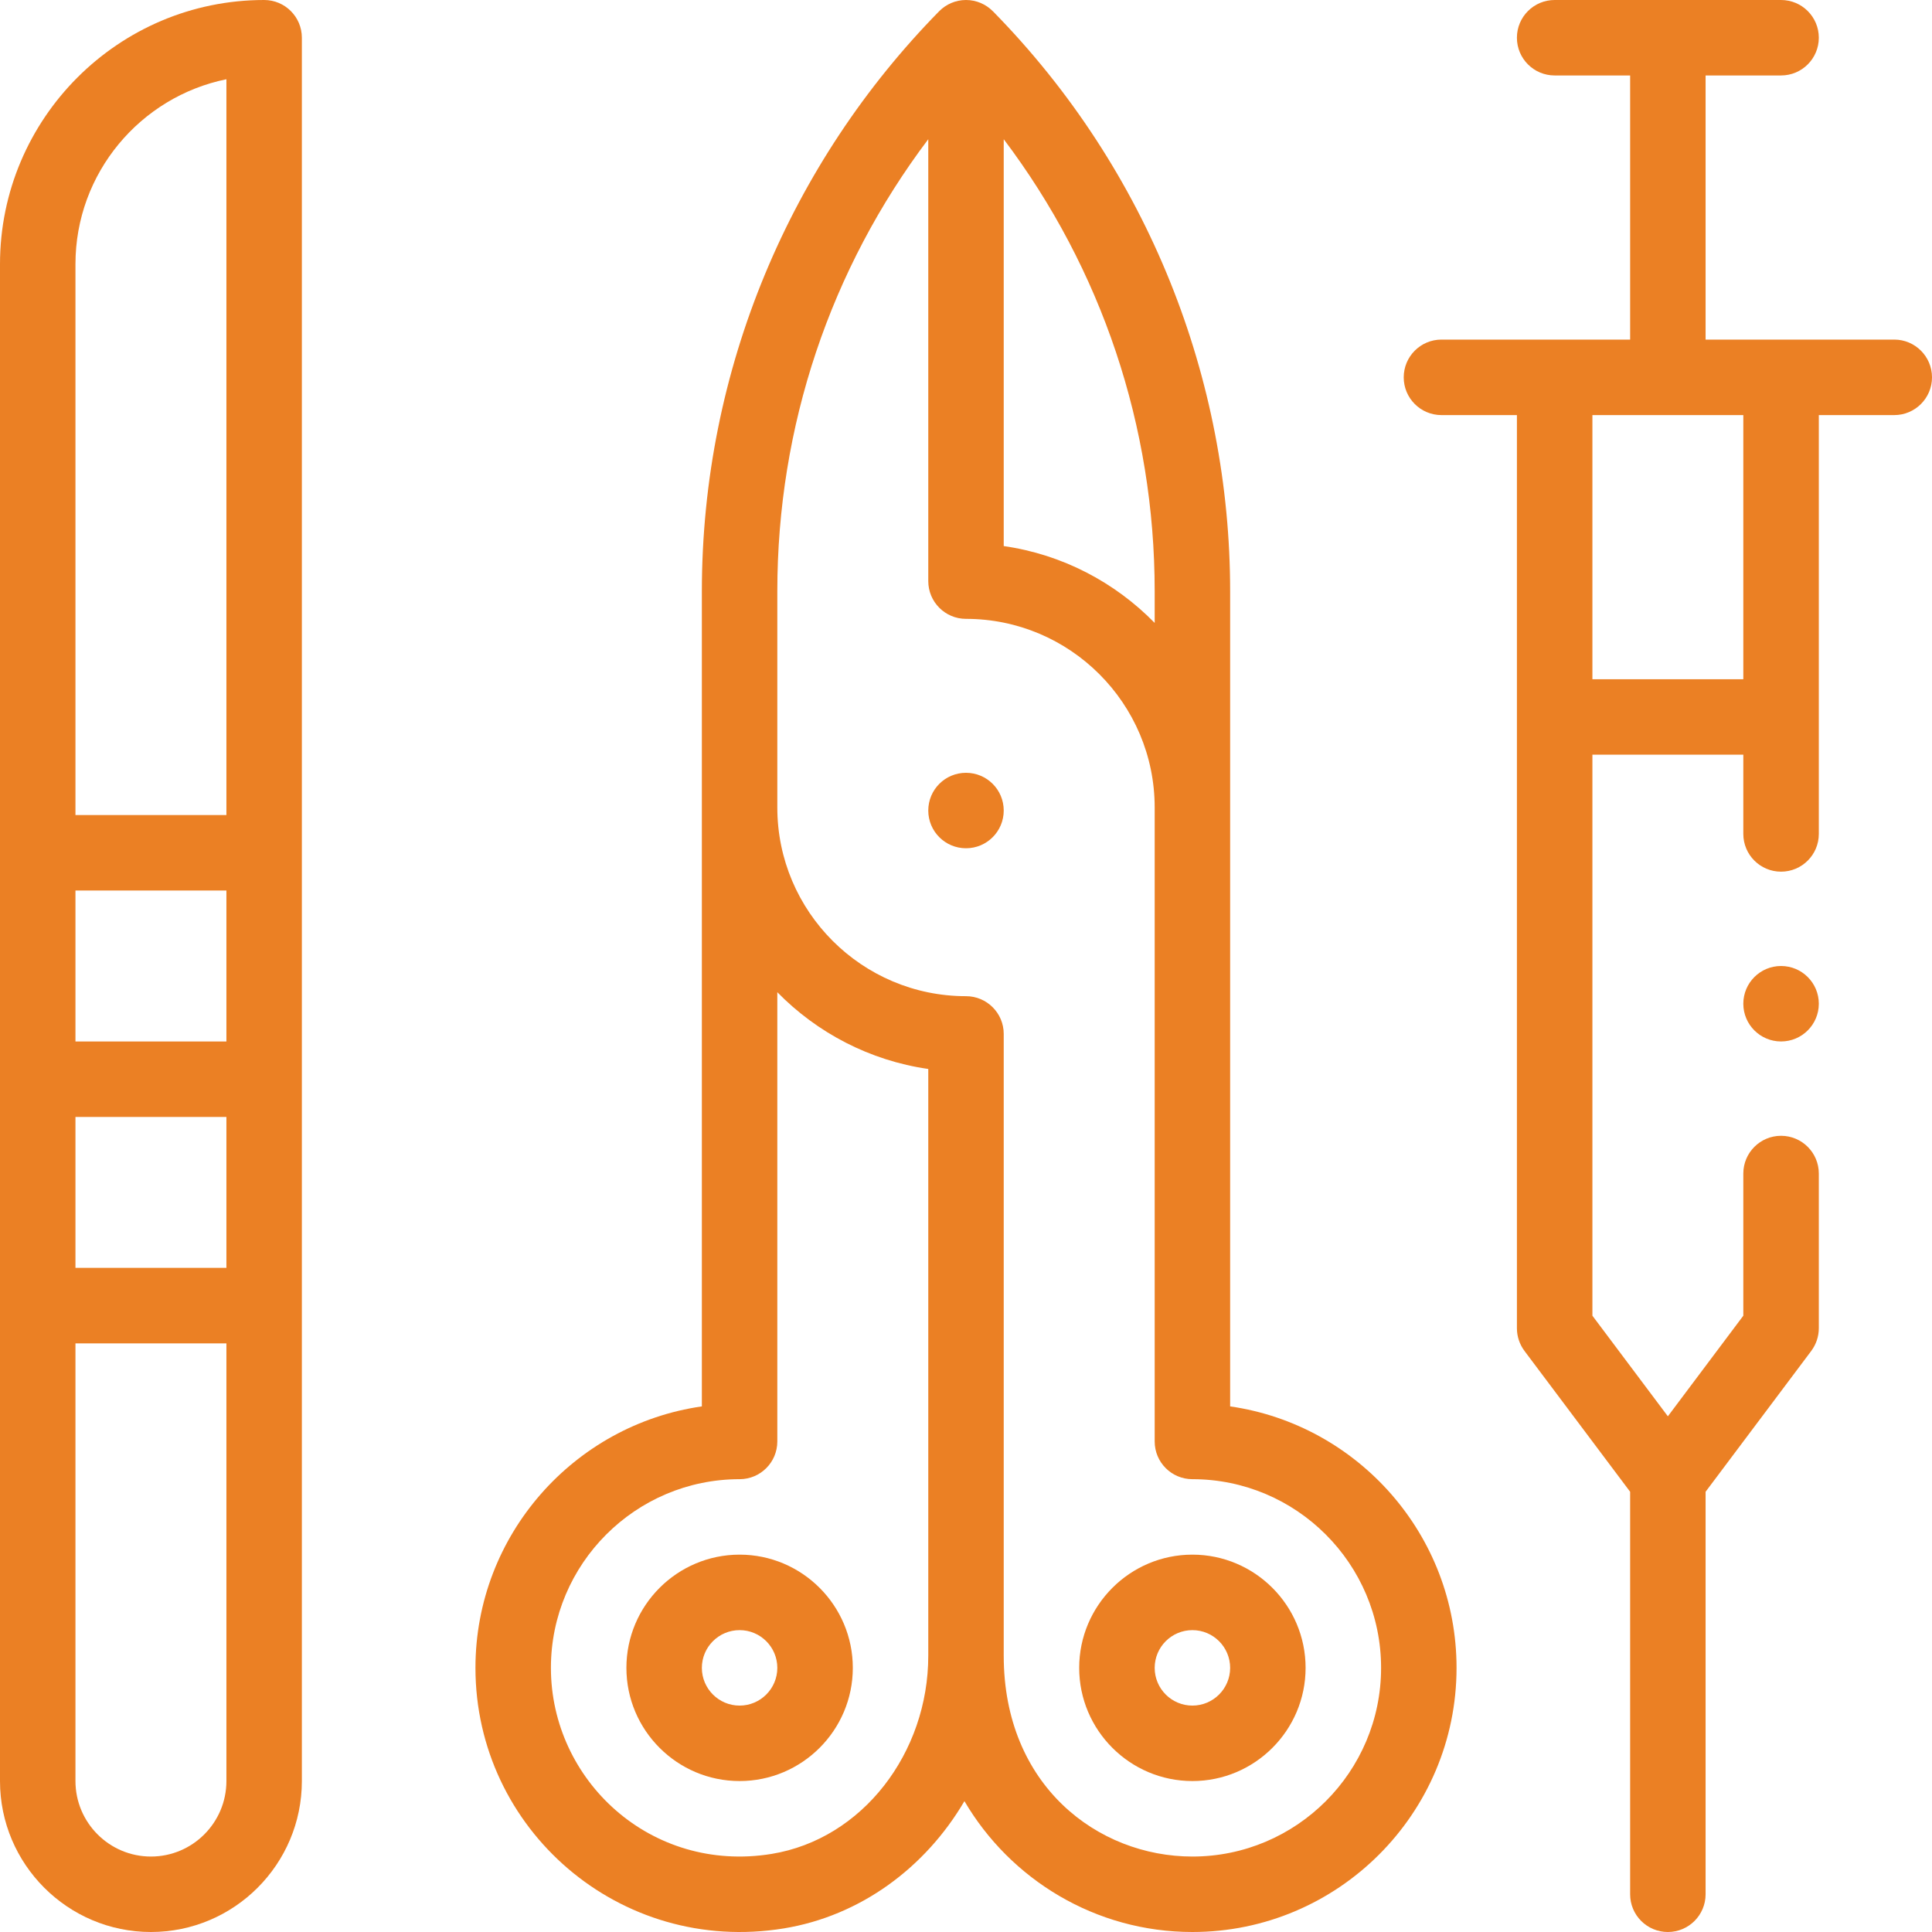
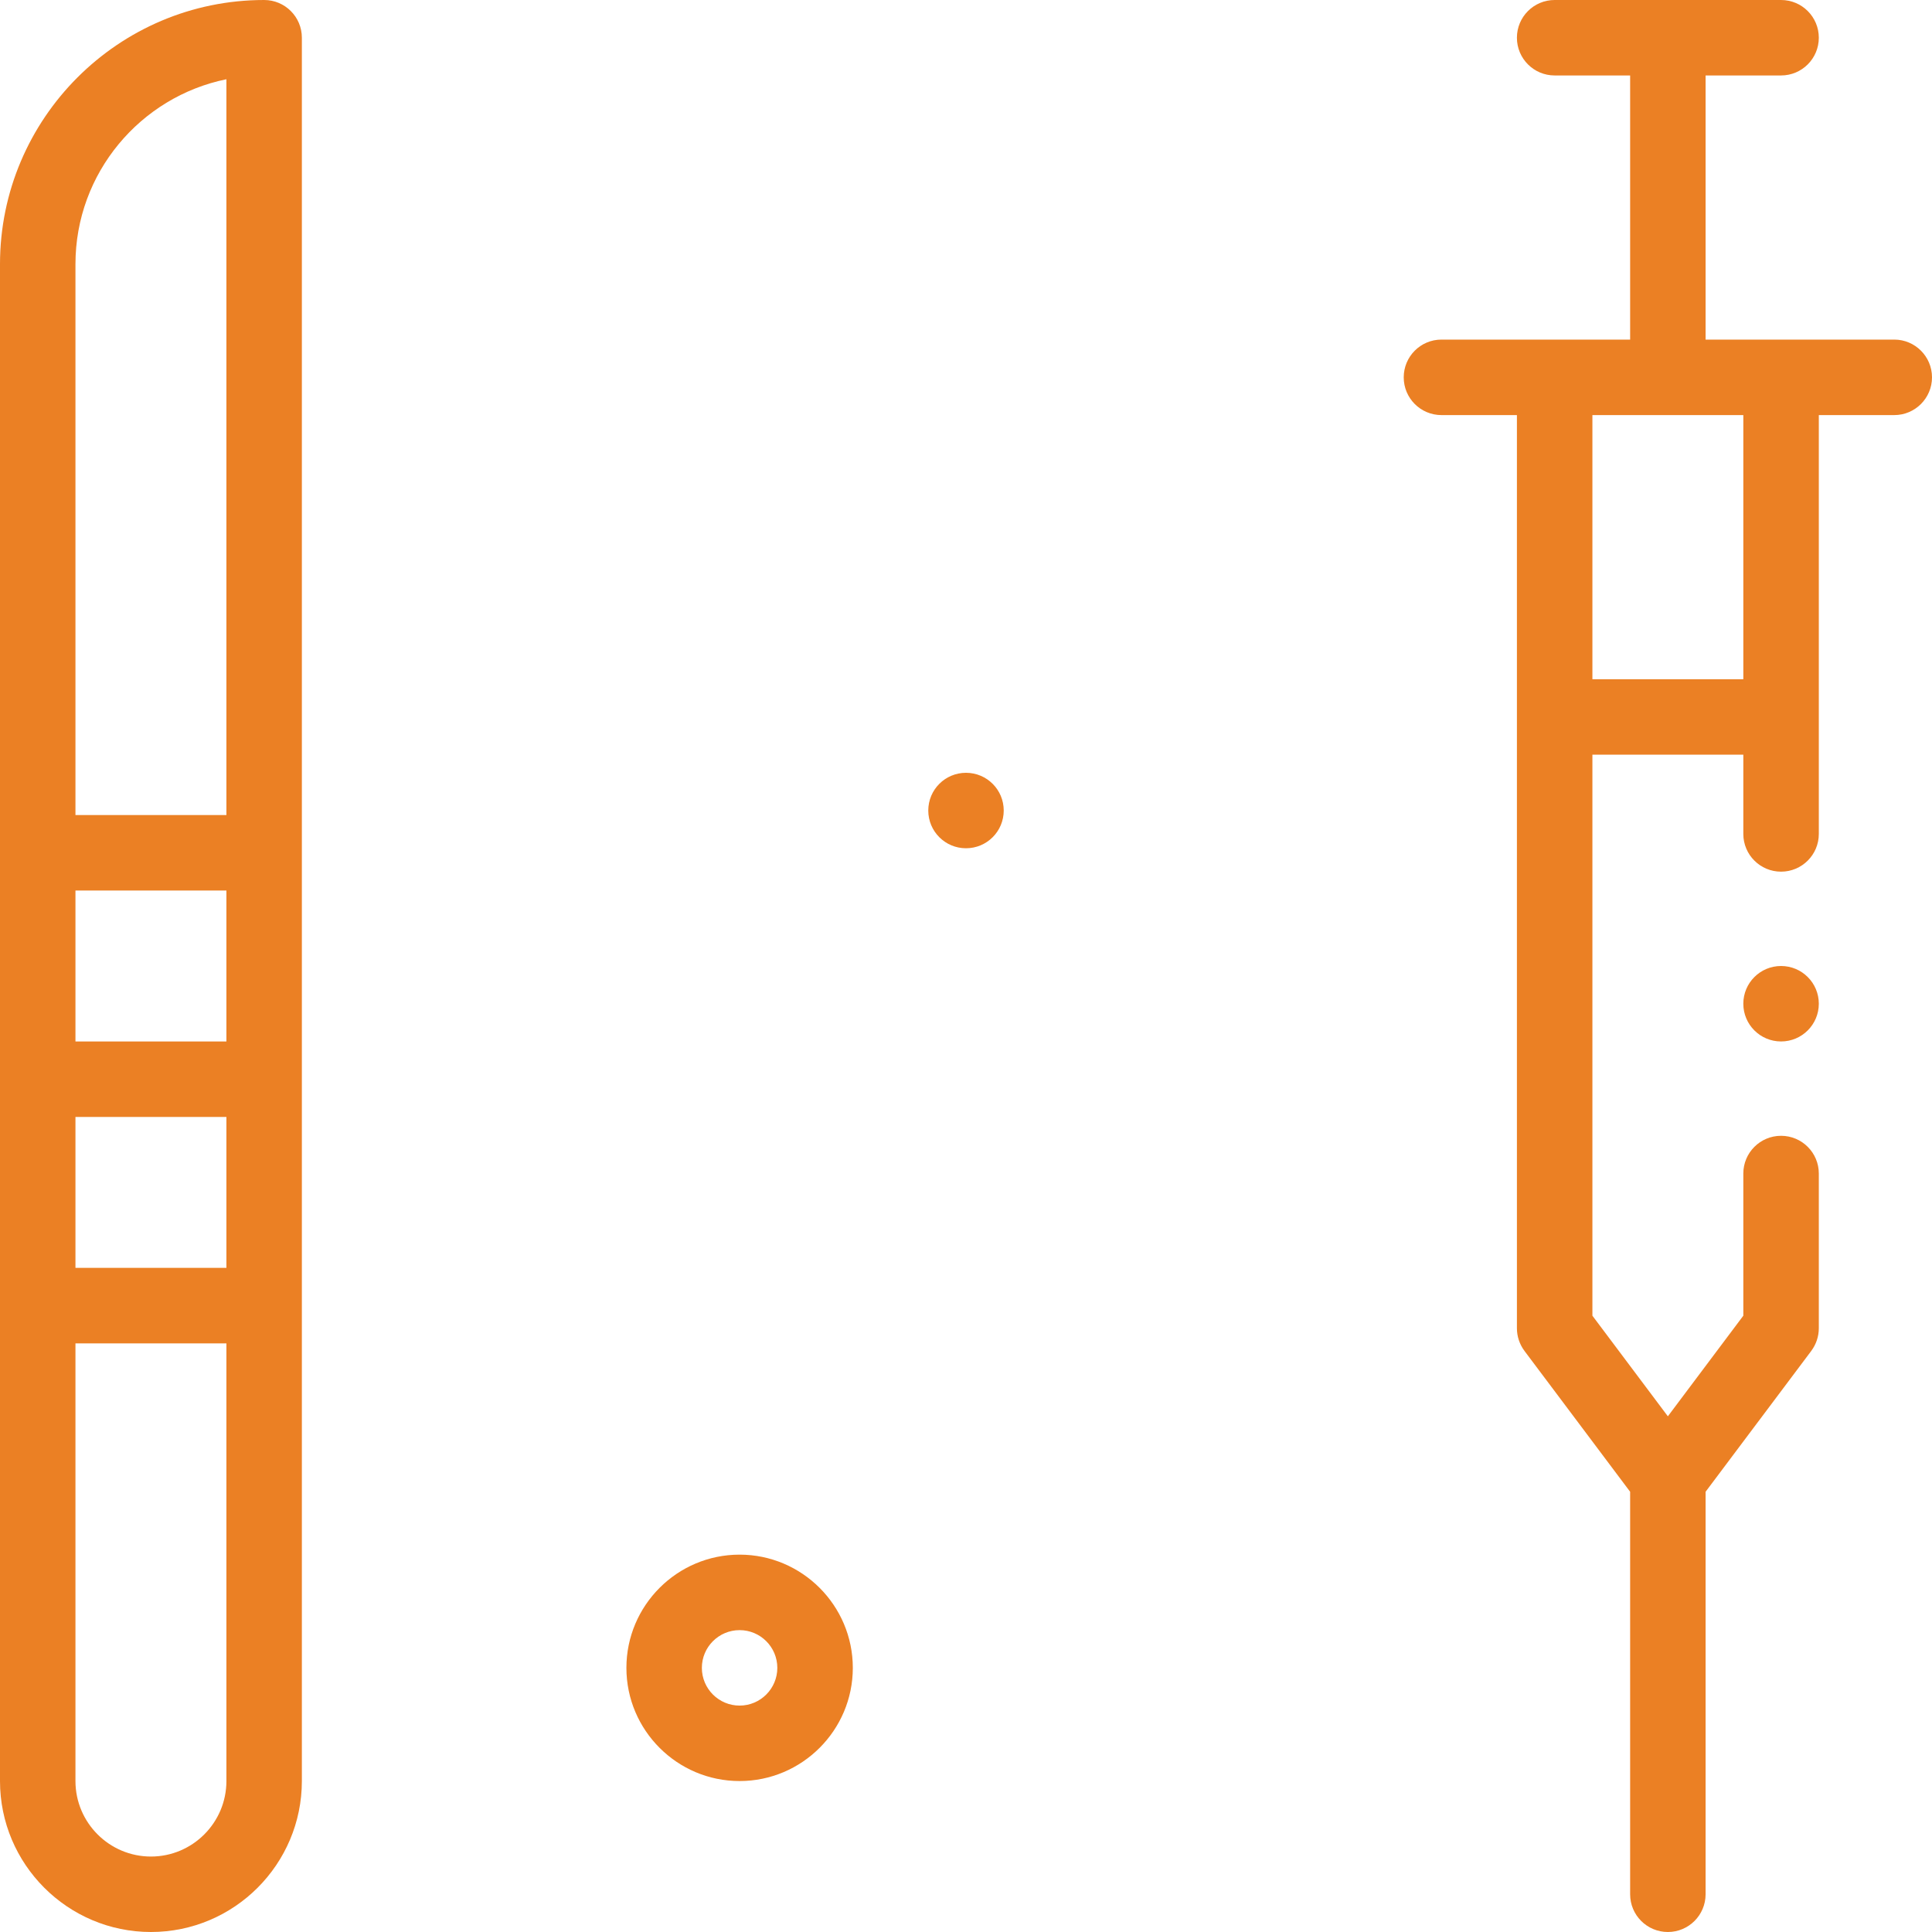
<svg xmlns="http://www.w3.org/2000/svg" width="53" height="53" viewBox="0 0 53 53" fill="none">
  <path d="M26.5 23.27C27.072 23.27 27.535 22.807 27.535 22.235C27.535 21.663 27.072 21.2 26.5 21.2C25.928 21.2 25.465 21.663 25.465 22.235C25.465 22.807 25.928 23.27 26.5 23.27Z" fill="#EB8024" />
-   <path d="M33.746 16.221C33.746 10.421 31.518 4.667 27.239 0.31C27.237 0.309 27.236 0.308 27.235 0.307C27.043 0.113 26.78 0 26.5 0C26.214 0 25.953 0.117 25.765 0.307C25.764 0.308 25.763 0.309 25.762 0.31C21.698 4.448 19.254 10.114 19.254 16.221V38.581C15.747 39.085 13.043 42.11 13.043 45.754C13.043 50.178 16.994 53.634 21.499 52.902C23.598 52.56 25.384 51.239 26.457 49.41C27.716 51.556 30.048 53 32.711 53C36.706 53 39.957 49.749 39.957 45.754C39.957 42.11 37.253 39.085 33.746 38.581V16.221ZM25.465 45.422C25.465 48.083 23.662 50.452 21.166 50.858C17.85 51.397 15.113 48.836 15.113 45.754C15.113 42.9 17.435 40.578 20.289 40.578C20.861 40.578 21.324 40.115 21.324 39.543V27.219C22.412 28.33 23.854 29.093 25.465 29.325V45.422ZM37.887 45.754C37.887 48.608 35.565 50.93 32.711 50.93C30.111 50.93 27.535 48.977 27.535 45.422V28.363C27.535 27.792 27.072 27.328 26.5 27.328C23.646 27.328 21.324 25.006 21.324 22.152V16.221C21.324 11.693 22.779 7.378 25.465 3.819V15.941C25.465 16.513 25.928 16.977 26.5 16.977C29.354 16.977 31.676 19.298 31.676 22.152V39.543C31.676 40.115 32.139 40.578 32.711 40.578C35.565 40.578 37.887 42.9 37.887 45.754ZM27.535 14.98V3.819C30.221 7.378 31.676 11.693 31.676 16.221V17.088C30.588 15.976 29.147 15.211 27.535 14.98Z" fill="#EB8024" />
  <path d="M4.141 53C6.424 53 8.281 51.142 8.281 48.859C8.281 46.603 8.281 2.92 8.281 1.035C8.281 0.463 7.818 0 7.246 0C3.251 0 0 3.251 0 7.246V48.859C0 51.142 1.857 53 4.141 53ZM6.211 34.781H2.07V30.641H6.211V34.781ZM6.211 28.57H2.07V24.43H6.211V28.57ZM4.141 50.93C2.999 50.93 2.07 50.001 2.07 48.859V36.852H6.211V48.859C6.211 50.001 5.282 50.93 4.141 50.93ZM6.211 2.174V22.359H2.07V7.246C2.07 4.747 3.851 2.655 6.211 2.174Z" fill="#EB8024" />
  <path d="M39.543 9.316C38.971 9.316 38.508 9.78 38.508 10.352C38.508 10.923 38.971 11.387 39.543 11.387H41.613V36.438C41.613 36.661 41.686 36.879 41.82 37.059L44.719 40.923V51.965C44.719 52.537 45.182 53 45.754 53C46.325 53 46.789 52.537 46.789 51.965V40.923L49.688 37.059C49.822 36.879 49.895 36.661 49.895 36.438V32.193C49.895 31.622 49.431 31.158 48.859 31.158C48.288 31.158 47.824 31.622 47.824 32.193V36.093L45.754 38.853L43.684 36.093V20.703H47.824V22.877C47.824 23.449 48.288 23.912 48.859 23.912C49.431 23.912 49.895 23.449 49.895 22.877V11.387H51.965C52.536 11.387 53 10.923 53 10.352C53 9.78 52.536 9.316 51.965 9.316H46.789V2.07H48.859C49.431 2.07 49.895 1.607 49.895 1.035C49.895 0.463 49.431 0 48.859 0H42.648C42.077 0 41.613 0.463 41.613 1.035C41.613 1.607 42.077 2.07 42.648 2.07H44.719V9.316H39.543ZM47.824 18.633H43.684V11.387H47.824V18.633Z" fill="#EB8024" />
  <path d="M17.184 45.754C17.184 47.466 18.577 48.859 20.289 48.859C22.001 48.859 23.395 47.466 23.395 45.754C23.395 44.042 22.001 42.648 20.289 42.648C18.577 42.648 17.184 44.042 17.184 45.754ZM21.324 45.754C21.324 46.325 20.86 46.789 20.289 46.789C19.718 46.789 19.254 46.325 19.254 45.754C19.254 45.183 19.718 44.719 20.289 44.719C20.86 44.719 21.324 45.183 21.324 45.754Z" fill="#EB8024" />
-   <path d="M29.605 45.754C29.605 47.466 30.999 48.859 32.711 48.859C34.423 48.859 35.816 47.466 35.816 45.754C35.816 44.042 34.423 42.648 32.711 42.648C30.999 42.648 29.605 44.042 29.605 45.754ZM33.746 45.754C33.746 46.325 33.282 46.789 32.711 46.789C32.14 46.789 31.676 46.325 31.676 45.754C31.676 45.183 32.14 44.719 32.711 44.719C33.282 44.719 33.746 45.183 33.746 45.754Z" fill="#EB8024" />
  <path d="M48.859 28.57C49.431 28.57 49.895 28.107 49.895 27.535C49.895 26.963 49.431 26.5 48.859 26.5C48.288 26.5 47.824 26.963 47.824 27.535C47.824 28.107 48.288 28.57 48.859 28.57Z" fill="#EB8024" />
</svg>